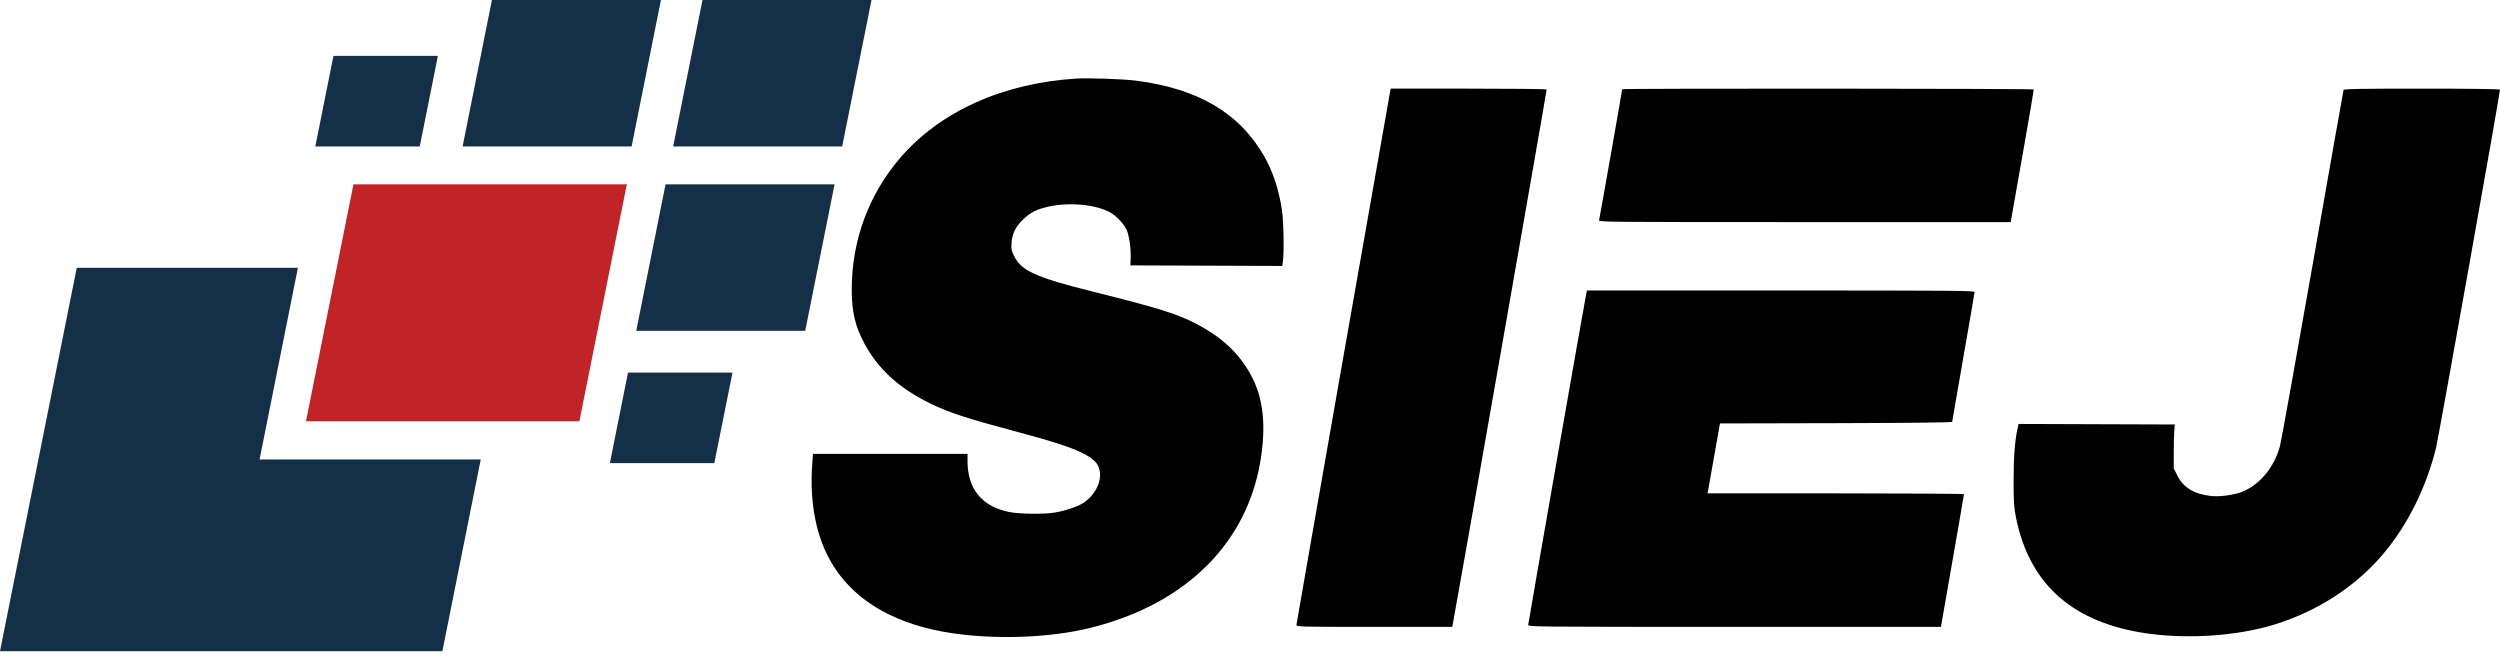
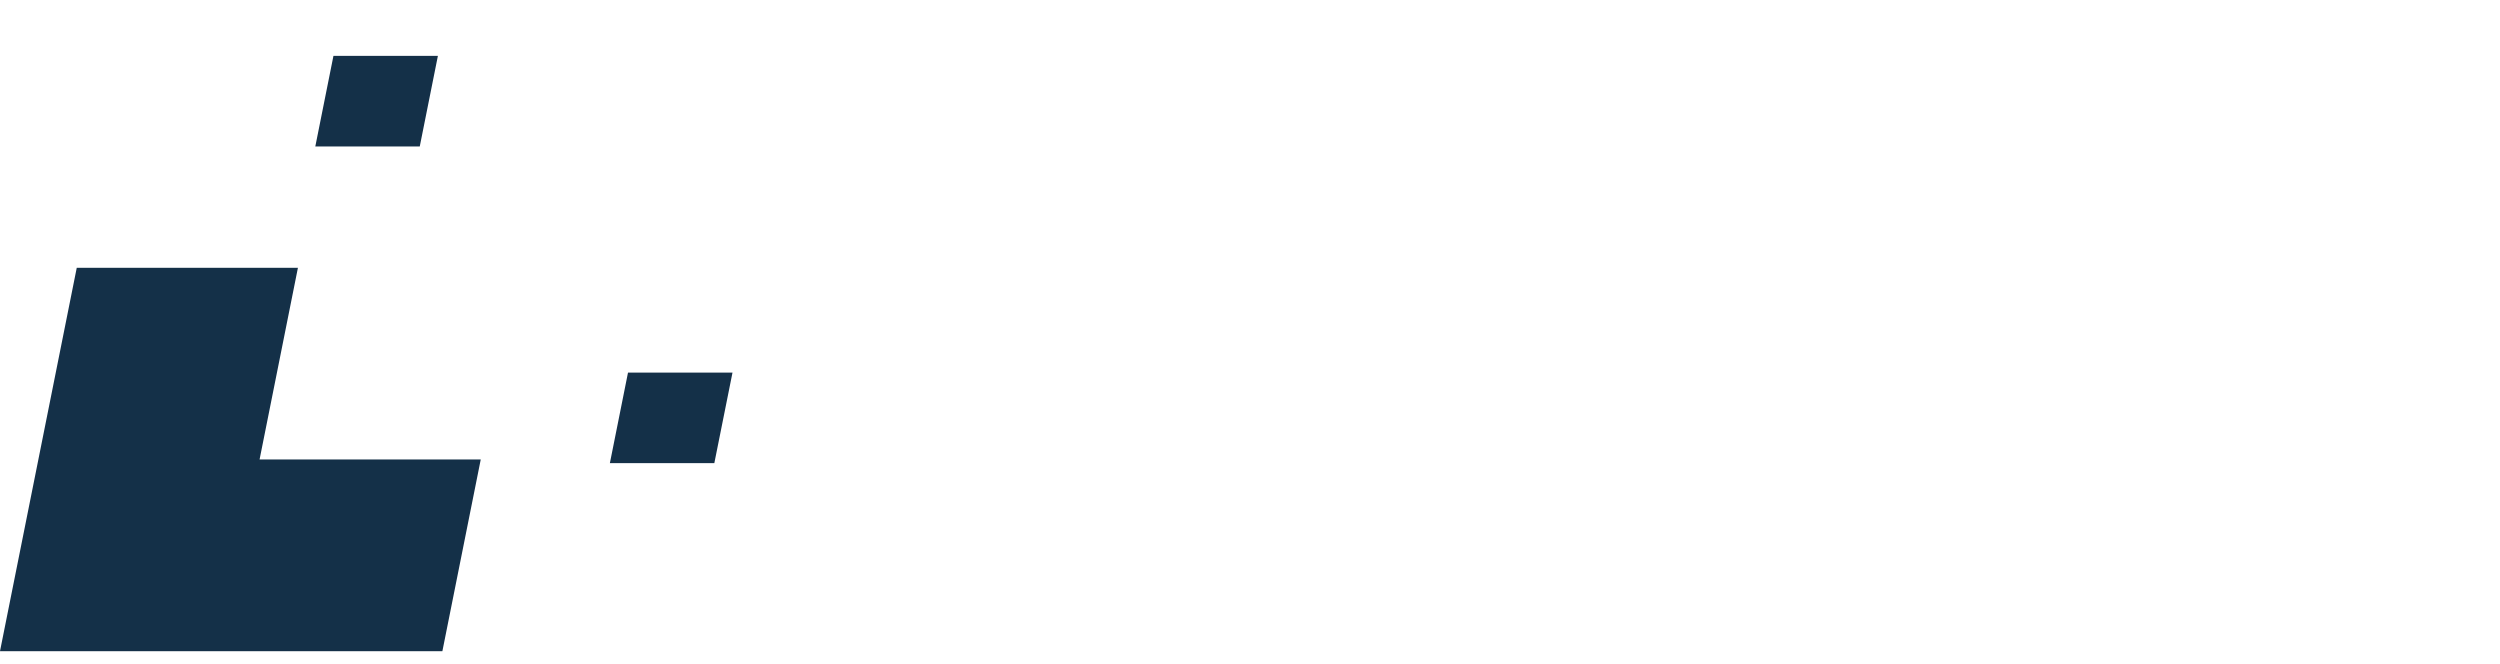
<svg xmlns="http://www.w3.org/2000/svg" width="64" height="17" viewBox="0 0 64 17" fill="none">
-   <path fill-rule="evenodd" clip-rule="evenodd" d="M27.544 2.012C25.671 2.132 24.075 2.85 23.053 4.032C22.244 4.97 21.807 6.146 21.805 7.395C21.804 7.982 21.887 8.338 22.128 8.792C22.477 9.448 23.024 9.945 23.826 10.334C24.314 10.571 24.743 10.71 26.149 11.085C27.472 11.437 27.985 11.658 28.114 11.93C28.255 12.226 28.077 12.657 27.722 12.882C27.577 12.974 27.25 13.082 26.992 13.123C26.723 13.166 26.105 13.159 25.849 13.11C25.144 12.974 24.769 12.522 24.769 11.807V11.619H20.813L20.795 11.845C20.713 12.904 20.909 13.834 21.359 14.525C21.951 15.433 22.979 16.005 24.391 16.212C25.519 16.378 26.89 16.325 27.899 16.077C30.412 15.459 32.01 13.832 32.298 11.596C32.404 10.772 32.317 10.138 32.021 9.596C31.716 9.038 31.283 8.634 30.613 8.284C30.128 8.032 29.669 7.889 27.968 7.463C26.504 7.097 26.146 6.933 25.956 6.546C25.892 6.415 25.884 6.372 25.896 6.212C25.913 5.976 26.002 5.798 26.196 5.614C26.375 5.445 26.513 5.371 26.774 5.305C27.332 5.163 28.061 5.227 28.445 5.452C28.594 5.54 28.779 5.743 28.845 5.892C28.908 6.034 28.955 6.372 28.945 6.617L28.938 6.794L32.826 6.808L32.844 6.681C32.876 6.443 32.862 5.684 32.819 5.389C32.743 4.867 32.587 4.391 32.364 4.001C31.729 2.892 30.669 2.267 29.078 2.064C28.755 2.023 27.856 1.992 27.544 2.012ZM35.585 2.358C35.391 3.429 33.189 15.961 33.189 15.997C33.189 16.046 33.257 16.048 35.184 16.048H37.178L37.197 15.945C37.35 15.139 39.602 2.304 39.594 2.29C39.588 2.278 38.687 2.269 37.592 2.269H35.601L35.585 2.358ZM41.528 2.284C41.528 2.315 40.95 5.592 40.936 5.639C40.923 5.684 41.187 5.686 46.198 5.686H51.474L51.506 5.502C51.523 5.4 51.657 4.641 51.804 3.814C51.951 2.987 52.067 2.301 52.061 2.29C52.048 2.266 41.528 2.261 41.528 2.284ZM59.995 2.303C59.989 2.322 59.632 4.337 59.203 6.78C58.773 9.223 58.396 11.314 58.366 11.426C58.218 11.972 57.833 12.428 57.377 12.598C57.176 12.674 56.809 12.721 56.606 12.698C56.169 12.648 55.899 12.486 55.744 12.181L55.648 11.994V11.594C55.648 11.375 55.654 11.121 55.662 11.031L55.675 10.867L51.676 10.853L51.661 10.915C51.586 11.221 51.548 11.683 51.548 12.289C51.548 12.86 51.556 12.985 51.609 13.25C51.941 14.896 52.98 15.867 54.75 16.182C55.856 16.379 57.242 16.299 58.259 15.978C59.359 15.631 60.329 14.995 61.023 14.165C61.637 13.432 62.105 12.491 62.359 11.482C62.422 11.235 64 2.396 64 2.295C64 2.279 63.22 2.269 62.003 2.269C60.43 2.269 60.004 2.276 59.995 2.303ZM40.612 7.498C40.578 7.649 39.122 15.951 39.122 15.997C39.122 16.046 39.269 16.048 44.405 16.048L49.688 16.048L49.983 14.36C50.146 13.431 50.278 12.662 50.277 12.651C50.277 12.64 48.799 12.63 46.994 12.63H43.712L43.732 12.528C43.742 12.472 43.814 12.069 43.891 11.633L44.031 10.84L47.003 10.833C48.753 10.829 49.975 10.816 49.975 10.801C49.975 10.787 50.104 10.042 50.262 9.145C50.42 8.248 50.549 7.497 50.549 7.475C50.549 7.441 49.877 7.436 45.588 7.436H40.626L40.612 7.498Z" fill="black" />
  <path d="M1.965 6.855H7.627L6.645 11.763H12.307L11.325 16.67H0L1.965 6.855Z" fill="#143048" />
-   <path d="M9.048 4.719H16.047L14.832 10.785H7.833L9.048 4.719Z" fill="#C02427" />
-   <path d="M12.593 0H16.92L16.169 3.749H11.843L12.593 0Z" fill="#143048" />
  <path d="M8.536 1.431H11.21L10.746 3.749H8.072L8.536 1.431Z" fill="#143048" />
-   <path d="M17.038 4.719H21.365L20.614 8.468H16.288L17.038 4.719Z" fill="#143048" />
  <path d="M16.077 9.538H18.752L18.287 11.856H15.613L16.077 9.538Z" fill="#143048" />
-   <path d="M17.984 0H22.311L21.56 3.749H17.233L17.984 0Z" fill="#143048" />
</svg>